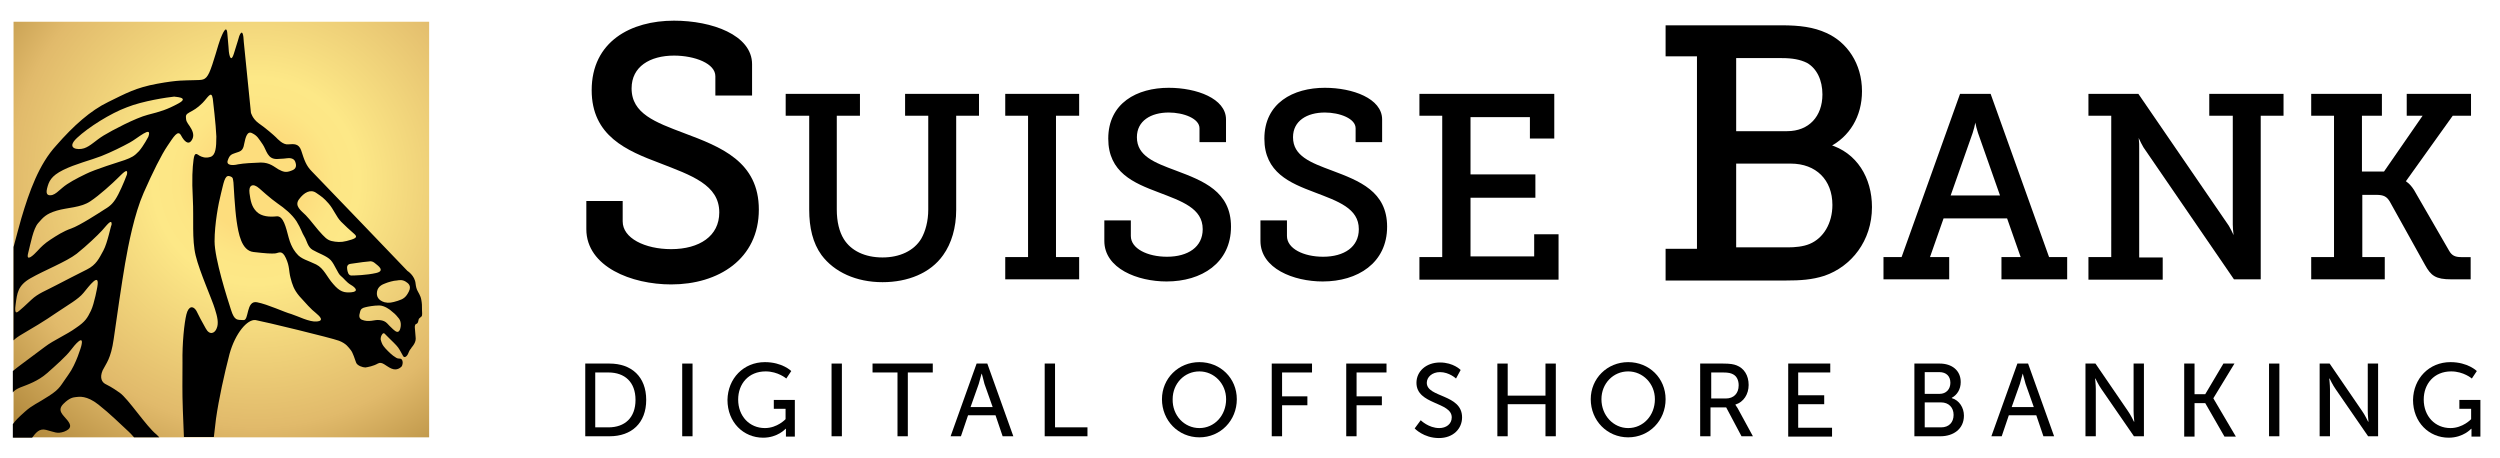
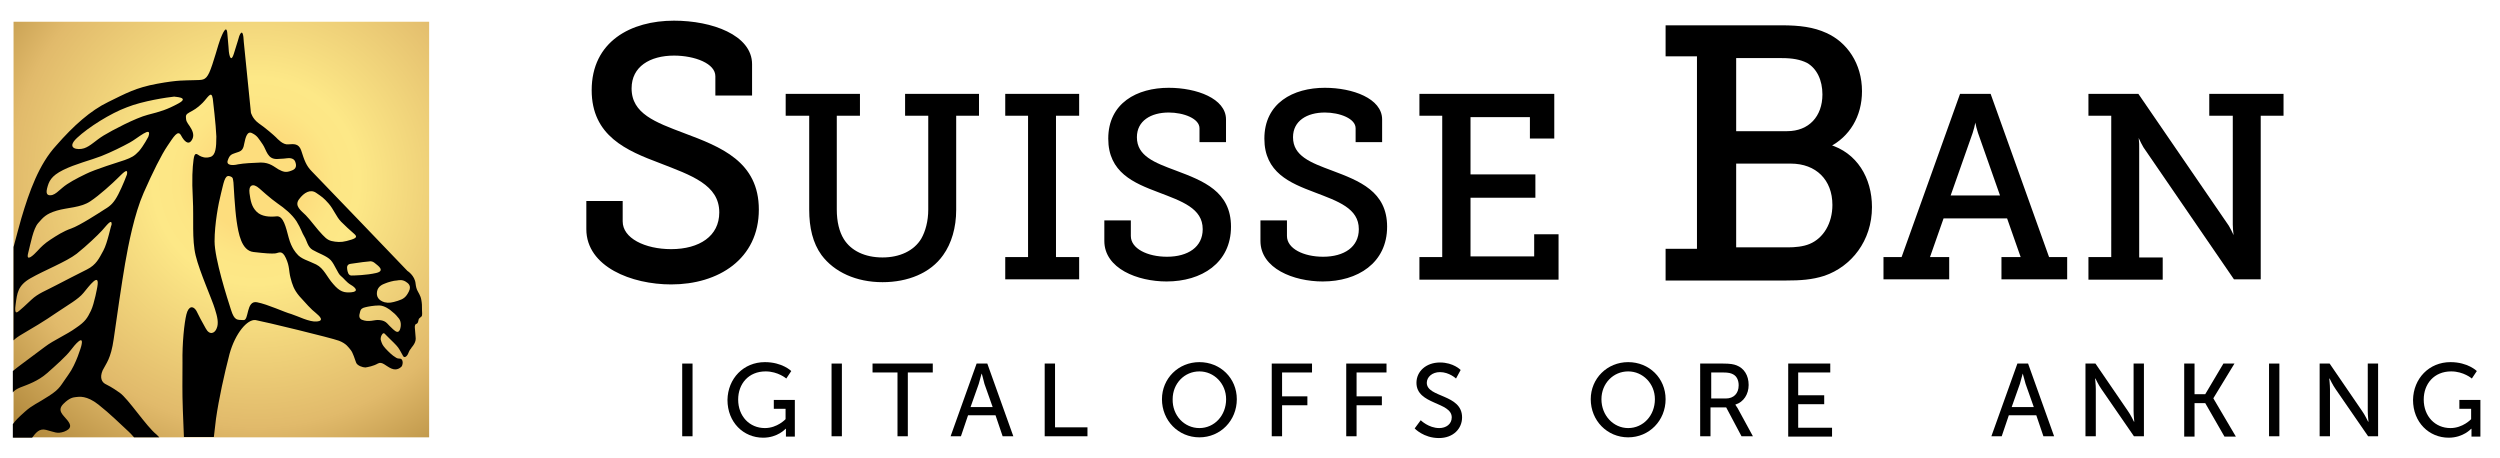
<svg xmlns="http://www.w3.org/2000/svg" version="1.1" id="Ebene_1" x="0px" y="0px" viewBox="0 0 701.4 128.5" style="enable-background:new 0 0 701.4 128.5;" xml:space="preserve">
  <style type="text/css">
	.st0{fill-rule:evenodd;clip-rule:evenodd;fill:url(#SVGID_1_);}
	.st1{fill:#000000;stroke:#000000;stroke-miterlimit:10;}
	.st2{fill:#000000;stroke:#000000;stroke-width:0.537;stroke-miterlimit:10;}
	.st3{fill:#000000;}
</style>
  <g>
    <g>
      <radialGradient id="SVGID_1_" cx="71.865" cy="50.773" r="103.217" gradientUnits="userSpaceOnUse">
        <stop offset="0.138" style="stop-color:#FDDD7D" />
        <stop offset="0.149" style="stop-color:#FDDE7F" />
        <stop offset="0.213" style="stop-color:#FDE685" />
        <stop offset="0.281" style="stop-color:#FDE887" />
        <stop offset="0.668" style="stop-color:#E1BA6B" />
        <stop offset="0.981" style="stop-color:#A87F33" />
      </radialGradient>
      <rect x="3.8" y="6.1" class="st0" width="116.6" height="116.6" />
    </g>
    <path d="M118.4,87.1c0-1.4,0-1.9-0.2-3c-0.2-1.2-0.9-2.1-1.2-2.8c-0.3-0.7-0.4-1.7-0.4-1.7c-0.2-2.3-2.3-3.6-2.3-3.6   S89.1,49.7,87.5,48.1c-1.6-1.6-2.1-3.1-3-5.9c-0.7-2-2.1-1.8-3.6-1.7c-1.5,0.2-3-1.5-3.5-2c-0.5-0.5-2.9-2.6-4.8-3.9   c-1.8-1.3-2.2-3-2.2-3l-2-19.8c-0.2-4.8-1.3-1.6-1.3-1.6s-0.5,1.8-1.5,4.9c-1,3.1-1.4-0.7-1.4-0.7s-0.1-1.6-0.4-4.8   c-0.2-3.2-1.5,0.2-2,1.4c-0.5,1.2-2,7-3.1,9.4c-1.1,2.3-1.9,2-4.4,2.1c-2.5,0.1-4.2-0.1-10.2,1c-6,1.1-8.8,2.7-13.7,5.1   c-5,2.4-9.8,6.7-14.6,12.2C10.9,46.1,8.2,53.8,6,61.2c-0.6,2.2-1.4,5-2.2,8.1v26.2c0.6-0.6,1.3-1.1,2.5-1.8c2.4-1.4,6.3-3.7,9.6-6   c3.4-2.3,6-3.7,7.5-5.5c1.5-1.8,4.7-6.2,3.9-1.7c0,0-0.8,4.6-1.8,6.7c-1,2-1.5,3-4.2,4.8c-2.6,1.9-6.2,3.4-8.7,5.3   c-2.5,1.9-5.6,4.2-6.7,5c-0.8,0.6-1.6,1.2-2.3,1.8v6c0.4-0.5,0.9-0.9,2.1-1.4c2.1-0.8,5-1.8,7.5-4c2.5-2.2,5.4-4.8,6.6-6.4   c1.2-1.6,3.9-4.8,3-1.2c0,0-1.4,5-3.6,8c-2.2,3-2.2,3.9-5.5,6c-3.2,2.1-4.6,2.5-6.7,4.4c-1.9,1.7-2.6,2.4-3.4,3.5v3.8h5.4   c1-1.3,2-2.7,3.9-2.2c2.4,0.6,3.1,1.2,5.1,0.5c2-0.8,2.1-1.7,0.9-3.2c-1.2-1.5-3-2.7-1.1-4.6c1.7-1.7,2.7-1.8,3.5-1.9   c0.9-0.1,3-0.5,6.3,2.1c3.3,2.6,6.1,5.4,8.6,7.7c0.4,0.4,0.9,0.9,1.4,1.5h7.1c-0.3-0.3-0.6-0.6-0.8-0.8c-2.8-2.2-7.9-10-10.3-11.7   c-2.4-1.7-3.2-2-4.1-2.5c-0.9-0.5-1.6-1.7-0.7-3.8c1-2,2.3-3.2,3.1-8.8c0.8-5.7,2.3-16,3.2-21.2c0.9-5.2,2.6-13.9,5.2-19.8   c2.6-5.9,5-10.7,6.7-13.2c1.7-2.5,2.9-4.6,3.8-2.9c0.9,1.7,2,2.6,2.8,1.6c0.8-1,0.8-2.1,0.1-3.4c-0.7-1.3-1.4-1.8-1.5-2.8   c-0.1-1-0.1-1.3,1-1.9c1.1-0.6,2.1-1.1,3.6-2.6c1.5-1.5,2.5-3.7,2.9-1.2c0,0,0.9,7.5,1,10.6c0,3.1-0.2,5.2-1.6,5.7   c-1.5,0.5-2.5,0-3.1-0.3c-0.7-0.4-1.4-1.3-1.7,1.1c-0.3,2.3-0.5,5.4-0.2,11c0.3,5.6-0.3,11.4,0.8,15.9c1.1,4.6,4.6,12.3,5.4,15   c0.7,2.2,1.1,4,0.5,5.4c-0.5,1.4-2,2.1-3.1,0c-1.2-2.1-1.8-3.3-2.6-4.9c-0.9-1.5-2.2-1.4-2.8,1c-0.6,2.4-1.2,8.1-1.1,13.5   c0,5.4-0.1,7.8,0.1,13.4c0.1,2.8,0.2,5.4,0.3,7.5h8.4c0.2-1.8,0.4-3.5,0.6-5.1c0.8-5.6,2.3-12.4,3.8-18.2c1.6-5.8,5-9.8,7.3-9.5   c2.3,0.4,21.3,5,23.4,5.8c2.1,0.8,2.7,1.9,3.3,2.6c0.6,0.7,1.2,2.7,1.5,3.5c0.3,0.9,1.9,1.4,2.6,1.4c0.7-0.1,2.3-0.4,3.5-1.1   c1.2-0.7,2.2,0.7,3.8,1.4c1.6,0.7,2.6-0.3,2.9-0.6c0.2-0.3,0.4-1.1,0.2-1.6c-0.2-0.6-0.6-0.6-1-0.6c-0.5,0-0.9-0.3-1.6-0.8   c-0.7-0.5-2.3-2.1-2.7-2.7c-0.4-0.5-0.7-1.4-0.8-1.9c0-0.5,0.1-1,0.5-1.5c0.4-0.5,0.8,0.1,0.8,0.1s0.6,0.6,1.1,1.1   c0.5,0.5,2,1.9,2.5,2.6c0.5,0.7,1,1.7,1.4,2.4c0.4,0.7,1.2,0,1.5-0.9c0.3-0.8,0.7-1.2,0.7-1.2c0.2-0.4,0.5-0.6,0.9-1.3   c0.4-0.7,0.5-1.3,0.4-2c-0.1-0.7-0.1-1.8-0.2-2.4c-0.1-0.6,0.1-1.1,0.3-1.2c0.2,0,0.6-0.2,0.7-1c0.1-0.7,0.3-0.5,0.7-1   C118.4,88.8,118.5,88.5,118.4,87.1z M29,70.3c-1.2,2.2-2,4-4.6,5.3c-3.1,1.6-5.6,2.8-8.6,4.4c-3,1.6-5.1,2.3-7,4.1   c-1.9,1.8-2.7,2.5-3.3,3c-0.6,0.5-1.6,1.5-1.1-1.8c0.4-3,0.6-5.2,4.1-7.2c4-2.3,10-4.6,13-6.9c3-2.4,5.9-5.2,7.1-6.5   c1.2-1.3,2.9-3.7,2.7-1.6C31.1,63.2,30.2,68.1,29,70.3z M35.6,49c0,0-1.2,3.2-2.4,5.5c-1.2,2.3-2.1,3.2-3.8,4.2   c-1.7,1.1-7.1,4.6-9.4,5.4c-2.3,0.8-4.1,2-5.8,3.1c-1.7,1.1-2.7,2.1-3.7,3.2c-1,1.1-3.3,3.3-2.6,0.6c0.7-2.7,1.4-6.8,2.8-8.4   c1.4-1.6,2.2-2.6,5.2-3.5c3-0.9,6.7-0.8,9.4-2.6c2.6-1.7,6.4-5.2,7.6-6.4C34,49.1,36.1,46.6,35.6,49z M41.6,38.4c0,0-1.3,2.5-2.6,4   c-1.3,1.4-2.1,1.8-4,2.5c-1.8,0.6-8.3,2.6-10.9,3.9c-2.7,1.3-5.1,2.6-6.5,3.8c-1.4,1.2-2,1.8-2.9,2.1c-0.9,0.2-2,0.2-1.5-1.8   c0.5-2,1.1-3.5,4.5-5.2c3.4-1.7,7.9-2.8,10.7-3.9c2.8-1.1,6-2.7,8-3.8C38.5,38.9,42.9,34.9,41.6,38.4z M50.1,29   c-3.3,1.8-5.1,2.3-8.6,3.2c-3.5,0.9-10.1,4.4-12.4,5.8c-2.3,1.4-3.7,3-5.5,3.6c-1.8,0.6-5.2,0.1-2-2.9c3.2-3,9.4-6.9,14-8.6   c4.5-1.8,11.4-2.8,13.3-3C48.8,27.2,53.4,27.2,50.1,29z M83.9,55.9c1.4-1.9,3.2-2.9,4.8-1.8c1.6,1.1,2.1,1.4,3.5,3   c1.4,1.6,2.2,3.8,3.5,5.1c1.3,1.3,2.4,2.3,3.1,2.9c0.7,0.7,2.1,1.4-0.1,2.1c-2.2,0.7-3.2,0.8-4.7,0.6c-1.5-0.2-2.2-0.5-3.5-1.9   c-1.4-1.4-3.5-4.3-4.7-5.5C84.5,59.1,82.5,57.8,83.9,55.9z M63.9,45c0.5-1.5,1-1.7,2.2-2.1c1.2-0.4,2.1-0.5,2.4-2.5   c0.4-2,0.9-3.8,2.3-3c1.4,0.7,1.7,1.4,2.9,3.1c1.1,1.6,1.3,4.3,4.2,4.1c1.8-0.1,1.9-0.1,2.6-0.2c0.6-0.1,1.9-0.1,2.3,0.9   c0.4,1,0.5,2.1-1.1,2.6c-1.5,0.6-2.3,0.3-3.6-0.4c-1.2-0.7-2.4-1.9-4.9-1.9c-2.5,0.1-4.7,0.2-6.4,0.5C65.2,46.5,63.4,46.4,63.9,45z    M88.9,90.2c-2.1,0.2-5.3-1.5-7.2-2.1c-1.9-0.5-6.5-2.7-9.6-3.3c-3.1-0.6-2.2,5.2-3.8,5c-1.7-0.1-2.5,0.3-3.5-2.9   c-1-3.1-4.6-14.3-4.6-19.2c0-4.9,1.1-10.7,1.8-13.4c0.7-2.7,1-5.2,2.3-4.9c1.3,0.3,1,0.9,1.2,1.8c0,0,0.4,7.6,0.9,10.9   c0.5,3.3,1.3,8.2,4.7,8.6c3.4,0.4,5.1,0.5,6.1,0.4c1-0.1,1.9-1.1,3,1.3c1.1,2.4,0.8,3.6,1.3,5.5c0.5,1.9,0.9,3.3,2.5,5.2   c1.7,1.9,3.4,3.8,4.6,4.7C89.8,88.8,91,90,88.9,90.2z M98.6,82c-2.1,0.2-3.3-0.2-5.1-2.3c-1.8-2-2.6-4.4-4.8-5.5   c-2.2-1.1-4.3-1.5-5.5-3.1c0,0-1.4-1.4-2.2-4.4c-0.8-3-1.5-6.2-3.4-6c-1.9,0.2-4.2,0.1-5.6-1.3c-1.4-1.4-1.7-3-2-5.2   c-0.3-2.2,0.9-3,2.8-1.3c0,0,3.2,2.9,5.1,4.2c1.9,1.3,4,3,5.3,5c1.3,2.1,1.5,3.2,2.2,4.3c0.7,1.1,0.9,2.9,2.3,3.7   c1.5,0.9,4,1.7,5.1,2.9c1.1,1.2,2,3.8,2.8,4.4c0.8,0.6,1.6,1.8,2.8,2.5C99.8,80.7,100.7,81.8,98.6,82z M98.6,77.3   c-0.9,0-1.1-1.1-1.2-1.8c-0.1-0.7,0-1.4,1.1-1.5c1.9-0.3,5-0.7,5.5-0.7c0.5,0.1,0.7,0.1,1.4,0.7c0.6,0.5,2.8,2,0.1,2.6   C102.9,77.2,99.5,77.3,98.6,77.3z M112.2,92.5c-0.5,1.1-1.2,0.5-1.9-0.1c-0.7-0.6-1.3-1.3-1.7-1.7c-0.5-0.5-1.1-0.8-2.1-0.9   c-1-0.1-1.3,0.1-2.3,0.2c-0.9,0.1-1.7,0.1-2.7-0.3c-0.8-0.4-0.8-1.1-0.5-2.1c0.2-1,0.7-1.2,1.5-1.4c0.8-0.2,2.4-0.5,3.9-0.5   c1.5,0,3.1,1.3,3.1,1.3c1.1,0.9,1.4,1.1,2.2,2.1C112.6,90,112.6,91.4,112.2,92.5z M114.7,81.8c-0.8,1.6-1.5,2.1-3.1,2.6   c-1.6,0.5-2.5,0.7-3.7,0.4c-1.7-0.5-2.4-1.6-2.1-3.1c0.3-1.4,1.5-1.9,2.3-2.2c0.7-0.3,2.4-0.8,3.2-0.8c0.7-0.1,1.5-0.3,2.5,0.3   C114.6,79.5,115.5,80.2,114.7,81.8z" />
    <g>
      <path class="st1" d="M174.2,56.9v5.2c0,5.2,6.7,8.3,14.1,8.3c8.1,0,14-3.8,14-10.8c0-8.2-8.3-10.9-17-14.3    c-9.3-3.5-18.8-7.5-18.8-20c0-13.3,10.7-19,22.6-19c10.6,0,21.4,4,21.4,11.7v8.3h-9.3v-4.9c0-4.1-6.3-6.3-12.1-6.3    c-6.9,0-12.4,3.2-12.4,9.7c0,7.5,7.1,10,15,13c10.4,3.9,20.7,7.9,20.7,21c0,13.5-11,20.5-24.1,20.5c-11,0-23.3-4.9-23.3-15v-7.4    H174.2z" />
      <path class="st2" d="M227.2,32.2h-6.5v-5.6H241v5.6h-6.5v26.6c0,3.4,0.7,6.3,2,8.4c2.1,3.4,6.1,5.3,11.1,5.3c4.9,0,9-1.9,11.1-5.4    c1.2-2.1,2-5,2-8.3V32.2h-6.5v-5.6h20.2v5.6h-6.4v26.7c0,4.9-1.3,9.3-3.6,12.5c-3.5,5-9.8,7.5-16.8,7.5c-7.3,0-13.4-2.8-16.9-7.5    c-2.4-3.3-3.4-7.6-3.4-12.5V32.2z" />
      <path class="st2" d="M282.3,72.4h6.4V32.2h-6.4v-5.6h20.2v5.6H296v40.2h6.5v5.7h-20.2V72.4z" />
      <path class="st2" d="M317,62.4v3.8c0,3.8,4.9,6.1,10.4,6.1c6,0,10.3-2.8,10.3-8c0-6.1-6.1-8.1-12.6-10.6    c-6.9-2.6-13.9-5.5-13.9-14.8c0-9.8,7.9-14,16.7-14c7.8,0,15.8,3,15.8,8.6v6.1h-6.9v-3.6c0-3-4.7-4.7-8.9-4.7    c-5.1,0-9.2,2.4-9.2,7.2c0,5.5,5.2,7.4,11.1,9.6c7.7,2.9,15.3,5.8,15.3,15.5c0,10-8.1,15.1-17.8,15.1c-8.1,0-17.2-3.6-17.2-11.1    v-5.5H317z" />
      <path class="st2" d="M360.8,62.4v3.8c0,3.8,4.9,6.1,10.4,6.1c6,0,10.3-2.8,10.3-8c0-6.1-6.1-8.1-12.6-10.6    c-6.9-2.6-13.9-5.5-13.9-14.8c0-9.8,7.9-14,16.7-14c7.8,0,15.8,3,15.8,8.6v6.1h-6.9v-3.6c0-3-4.7-4.7-8.9-4.7    c-5.1,0-9.2,2.4-9.2,7.2c0,5.5,5.2,7.4,11.1,9.6c7.7,2.9,15.3,5.8,15.3,15.5c0,10-8.1,15.1-17.8,15.1c-8.1,0-17.2-3.6-17.2-11.1    v-5.5H360.8z" />
      <path class="st2" d="M398.5,72.4h6.4V32.2h-6.4v-5.6h37.3v12h-6.3v-6h-17.2v16.6h18.2v6h-18.2v17h18.4v-6.2h6.3v12.2h-38.5V72.4z" />
      <path class="st1" d="M467.8,70.3h8.8v-55h-8.8V7.6h32c5.1,0,8.9,0.5,12.4,2.1c5.6,2.5,9.7,8.3,9.7,15.9c0,6.9-3.4,12.4-8.9,15.2    V41c7.6,2.2,11.7,9.1,11.7,17.1c0,9.3-5.7,16.3-13,18.8c-3.4,1.1-6.7,1.3-10.6,1.3h-33.3V70.3z M501.4,37.3    c6.4,0,10.4-4.4,10.4-10.8c0-4.1-1.6-7.6-4.6-9.3c-2-1-4.3-1.4-7.3-1.4h-13.3v21.5H501.4z M501.6,69.9c2,0,4.4-0.2,6.3-1    c4.1-1.7,6.7-6.1,6.7-11.4c0-7.3-4.8-12.1-12.2-12.1h-15.8v24.5H501.6z" />
      <path class="st2" d="M528.7,72.4h5l16.4-45.8h8.2l16.4,45.8h5v5.7h-17.9v-5.7h5.5l-4-11.4h-18.2l-4,11.4h5.5v5.7h-17.9V72.4z     M561.5,55.1l-6.3-17.9c-0.7-2.1-0.9-3.9-0.9-3.9h-0.2c0,0-0.2,1.8-0.9,3.9l-6.3,17.9H561.5z" />
      <path class="st2" d="M586.2,72.4h6.4V32.2h-6.4v-5.6h13.6l25.3,36.9c0.9,1.5,1.8,3.7,1.8,3.7h0.2c0,0-0.4-2.6-0.4-4.2V32.2h-6.6    v-5.6h20.3v5.6H634v45.9h-7.1l-25.3-36.9c-0.9-1.5-1.8-3.7-1.8-3.7h-0.2c0,0,0.4,2.6,0.3,4.2v30.8h6.6v5.7h-20.3V72.4z" />
-       <path class="st2" d="M648.7,72.4h6.4V32.2h-6.4v-5.6h19.3v5.6h-5.6v16.2h6.6l11.2-16.2h-4.7v-5.6H693v5.6h-5l-13.3,18.6V51    c0,0,1.5,0.7,2.9,3.4l9.3,16.1c0.8,1.4,1.8,1.9,3.6,1.9h2.4v5.7h-5.2c-4.3,0-5.5-1-7.1-3.9l-9.9-17.8c-0.9-1.5-1.9-2-4-2h-4.2v18    h6.3v5.7h-20.1V72.4z" />
    </g>
    <g>
-       <path class="st3" d="M164.2,102h6.8c6.2,0,10.3,3.7,10.3,10.2c0,6.5-4.1,10.2-10.3,10.2h-6.8V102z M170.7,119.9    c4.6,0,7.6-2.7,7.6-7.7c0-5-3-7.7-7.6-7.7H167v15.4H170.7z" />
      <path class="st3" d="M191.4,102h2.9v20.4h-2.9V102z" />
      <path class="st3" d="M214.6,101.6c4.9,0,7.4,2.5,7.4,2.5l-1.4,2.1c0,0-2.3-2-5.8-2c-4.8,0-7.7,3.5-7.7,7.9c0,4.7,3.2,8,7.5,8    c3.5,0,5.8-2.5,5.8-2.5v-2.9h-3.3v-2.5h5.9v10.3h-2.5v-1.3c0-0.4,0-0.9,0-0.9h-0.1c0,0-2.2,2.5-6.3,2.5c-5.5,0-10-4.3-10-10.6    C204.2,106.2,208.6,101.6,214.6,101.6z" />
      <path class="st3" d="M233.3,102h2.9v20.4h-2.9V102z" />
      <path class="st3" d="M251.8,104.5h-7V102h16.9v2.5h-7v17.9h-2.9V104.5z" />
      <path class="st3" d="M279.3,116.5h-7.7l-2,5.9h-2.9L274,102h3l7.3,20.4h-3L279.3,116.5z M275.4,104.8c0,0-0.5,1.8-0.8,2.9    l-2.3,6.5h6.2l-2.3-6.5C275.9,106.6,275.5,104.8,275.4,104.8L275.4,104.8z" />
      <path class="st3" d="M293.1,102h2.9v17.9h9.1v2.5h-12V102z" />
      <path class="st3" d="M336.5,101.6c5.9,0,10.5,4.5,10.5,10.4c0,6-4.6,10.7-10.5,10.7c-5.9,0-10.5-4.7-10.5-10.7    C326,106.2,330.6,101.6,336.5,101.6z M336.5,120.1c4.2,0,7.5-3.5,7.5-8.1c0-4.4-3.4-7.8-7.5-7.8c-4.2,0-7.5,3.4-7.5,7.8    C328.9,116.6,332.3,120.1,336.5,120.1z" />
      <path class="st3" d="M356.9,102h11.2v2.5h-8.4v6.7h7.1v2.5h-7.1v8.7h-2.9V102z" />
      <path class="st3" d="M377.7,102H389v2.5h-8.4v6.7h7.1v2.5h-7.1v8.7h-2.9V102z" />
      <path class="st3" d="M398.6,117.9c0,0,2.2,2.2,5.2,2.2c1.9,0,3.5-1.1,3.5-3c0-4.4-9.9-3.5-9.9-9.7c0-3.2,2.7-5.7,6.6-5.7    c3.8,0,5.8,2.1,5.8,2.1l-1.3,2.4c0,0-1.9-1.8-4.5-1.8c-2.2,0-3.7,1.4-3.7,3c0,4.2,9.9,3.1,9.9,9.7c0,3.1-2.4,5.8-6.5,5.8    c-4.3,0-6.8-2.7-6.8-2.7L398.6,117.9z" />
-       <path class="st3" d="M420.1,102h2.9v9h10.6v-9h2.9v20.4h-2.9v-9H423v9h-2.9V102z" />
      <path class="st3" d="M456.8,101.6c5.9,0,10.5,4.5,10.5,10.4c0,6-4.6,10.7-10.5,10.7c-5.9,0-10.5-4.7-10.5-10.7    C446.3,106.2,450.9,101.6,456.8,101.6z M456.8,120.1c4.2,0,7.5-3.5,7.5-8.1c0-4.4-3.4-7.8-7.5-7.8c-4.2,0-7.5,3.4-7.5,7.8    C449.3,116.6,452.7,120.1,456.8,120.1z" />
      <path class="st3" d="M477.2,102h6.2c2.1,0,3,0.2,3.8,0.5c2.1,0.8,3.4,2.8,3.4,5.5c0,2.6-1.4,4.8-3.7,5.5v0.1c0,0,0.2,0.3,0.6,0.9    l4.3,7.9h-3.2l-4.3-8.1h-4.4v8.1h-2.9V102z M484.2,111.8c2.2,0,3.6-1.4,3.6-3.7c0-1.5-0.6-2.6-1.6-3.1c-0.6-0.3-1.2-0.5-2.8-0.5    h-3.3v7.3H484.2z" />
      <path class="st3" d="M501.6,102h11.9v2.5h-9v6.4h7.3v2.5h-7.3v6.6h9.5v2.5h-12.3V102z" />
-       <path class="st3" d="M537.1,102h7.1c3.4,0,5.9,1.9,5.9,5.2c0,2-1,3.6-2.5,4.4v0.1c2.1,0.6,3.4,2.7,3.4,4.9c0,3.8-3,5.8-6.6,5.8    h-7.3V102z M544.2,110.5c1.8,0,3-1.3,3-3.1c0-1.8-1.1-3-3.1-3H540v6.1H544.2z M544.6,119.9c2.2,0,3.5-1.4,3.5-3.5    c0-2.1-1.4-3.5-3.5-3.5H540v7H544.6z" />
      <path class="st3" d="M571.3,116.5h-7.7l-2,5.9h-2.9L566,102h3l7.3,20.4h-3L571.3,116.5z M567.5,104.8c0,0-0.5,1.8-0.8,2.9    l-2.3,6.5h6.2l-2.3-6.5C568,106.6,567.5,104.8,567.5,104.8L567.5,104.8z" />
      <path class="st3" d="M585.1,102h2.8l9.1,13.3c0.8,1.1,1.7,3,1.7,3h0.1c0,0-0.2-1.8-0.2-3V102h2.9v20.4h-2.8l-9.1-13.2    c-0.8-1.1-1.7-3-1.7-3h-0.1c0,0,0.2,1.8,0.2,3v13.2h-2.9V102z" />
      <path class="st3" d="M612.8,102h2.9v8.6h3l5.1-8.6h3.1l-5.9,9.7v0.1l6.3,10.7h-3.2l-5.4-9.4h-3v9.4h-2.9V102z" />
      <path class="st3" d="M636.6,102h2.9v20.4h-2.9V102z" />
      <path class="st3" d="M650.8,102h2.8l9.1,13.3c0.8,1.1,1.7,3,1.7,3h0.1c0,0-0.2-1.8-0.2-3V102h2.9v20.4h-2.8l-9.1-13.2    c-0.8-1.1-1.7-3-1.7-3h-0.1c0,0,0.2,1.8,0.2,3v13.2h-2.9V102z" />
      <path class="st3" d="M687.5,101.6c4.9,0,7.4,2.5,7.4,2.5l-1.4,2.1c0,0-2.3-2-5.8-2c-4.8,0-7.7,3.5-7.7,7.9c0,4.7,3.2,8,7.5,8    c3.5,0,5.8-2.5,5.8-2.5v-2.9H690v-2.5h5.9v10.3h-2.5v-1.3c0-0.4,0-0.9,0-0.9h-0.1c0,0-2.2,2.5-6.3,2.5c-5.5,0-10-4.3-10-10.6    C677.1,106.2,681.5,101.6,687.5,101.6z" />
    </g>
  </g>
</svg>